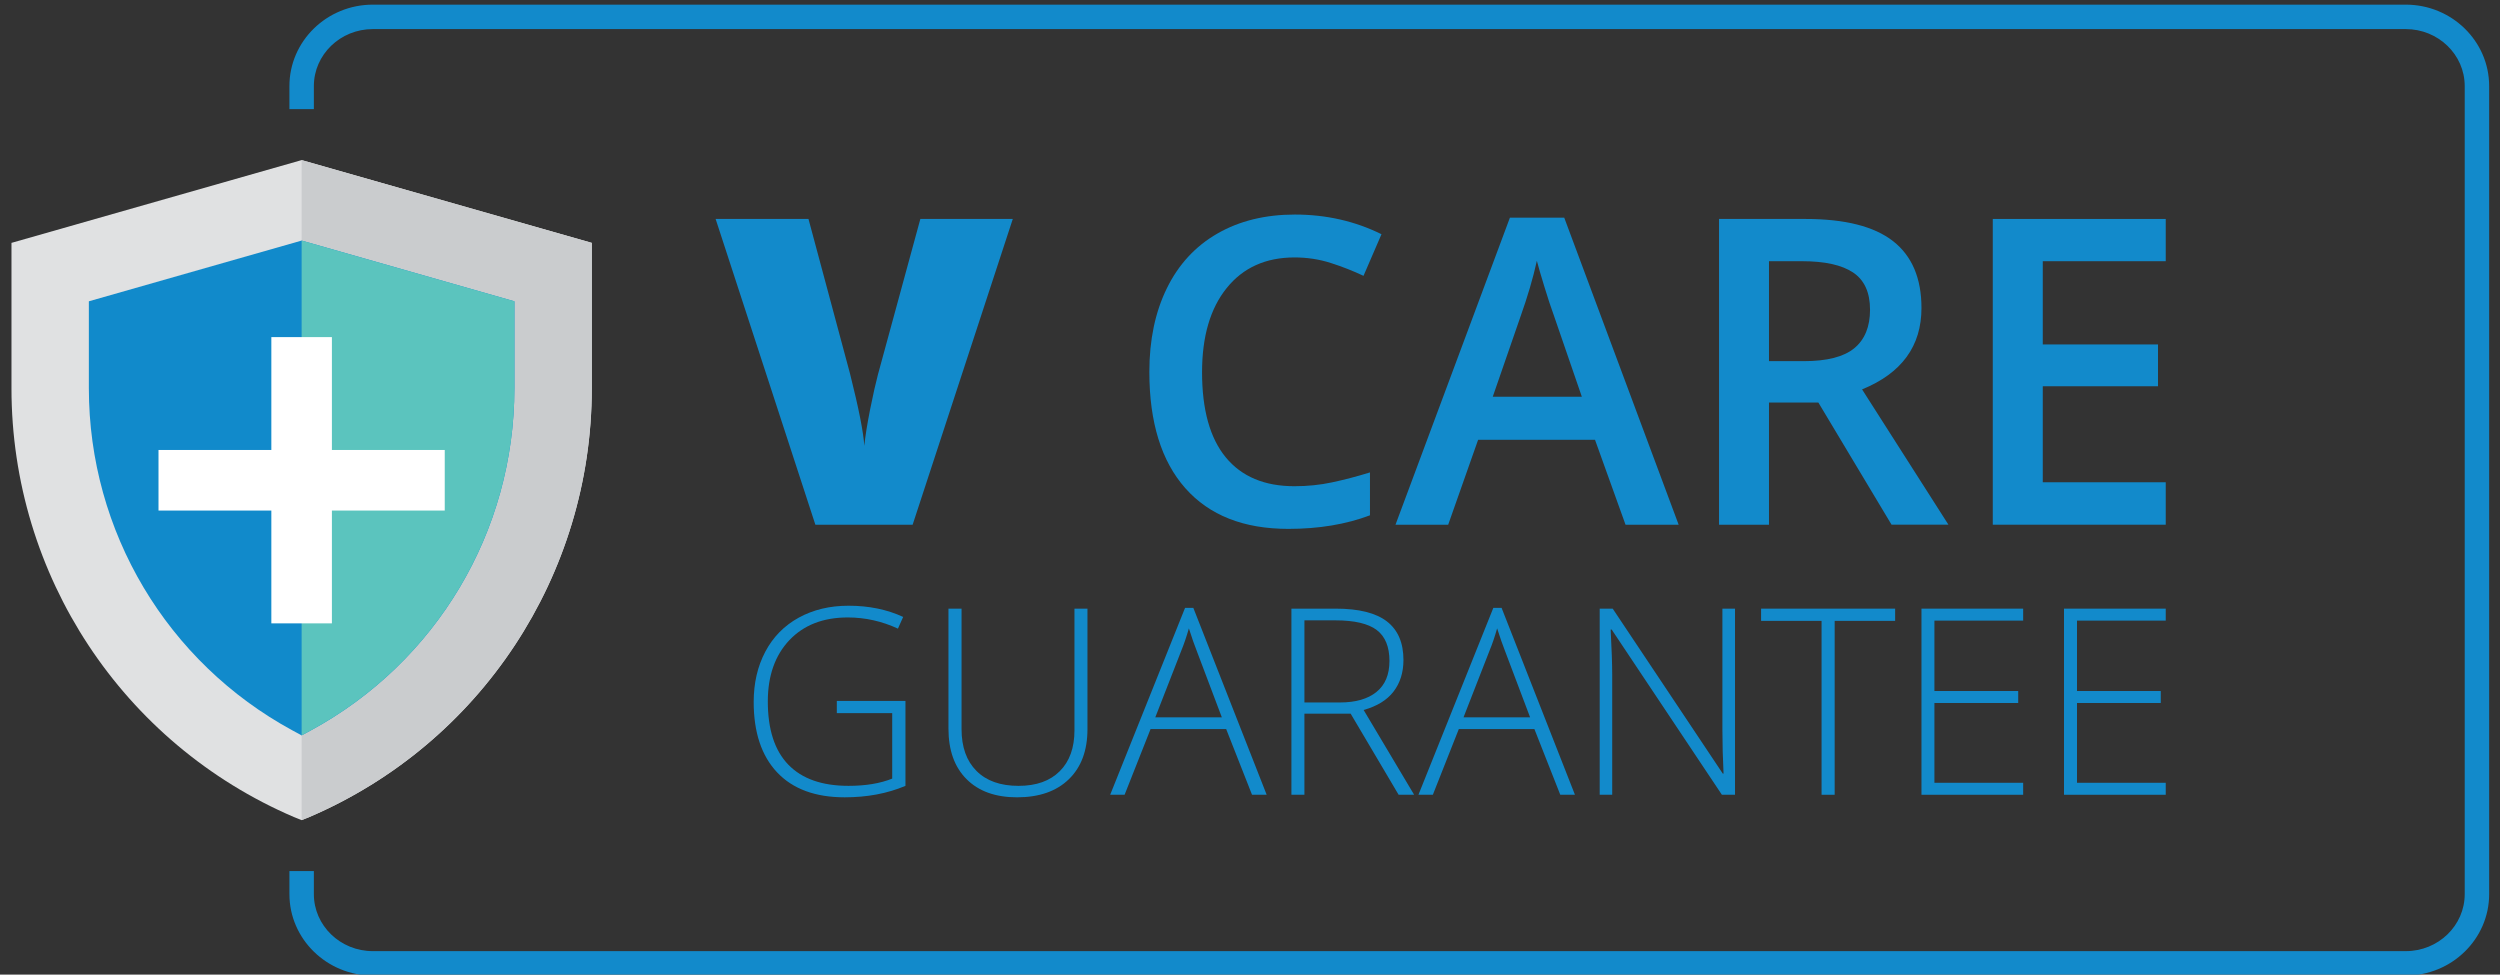
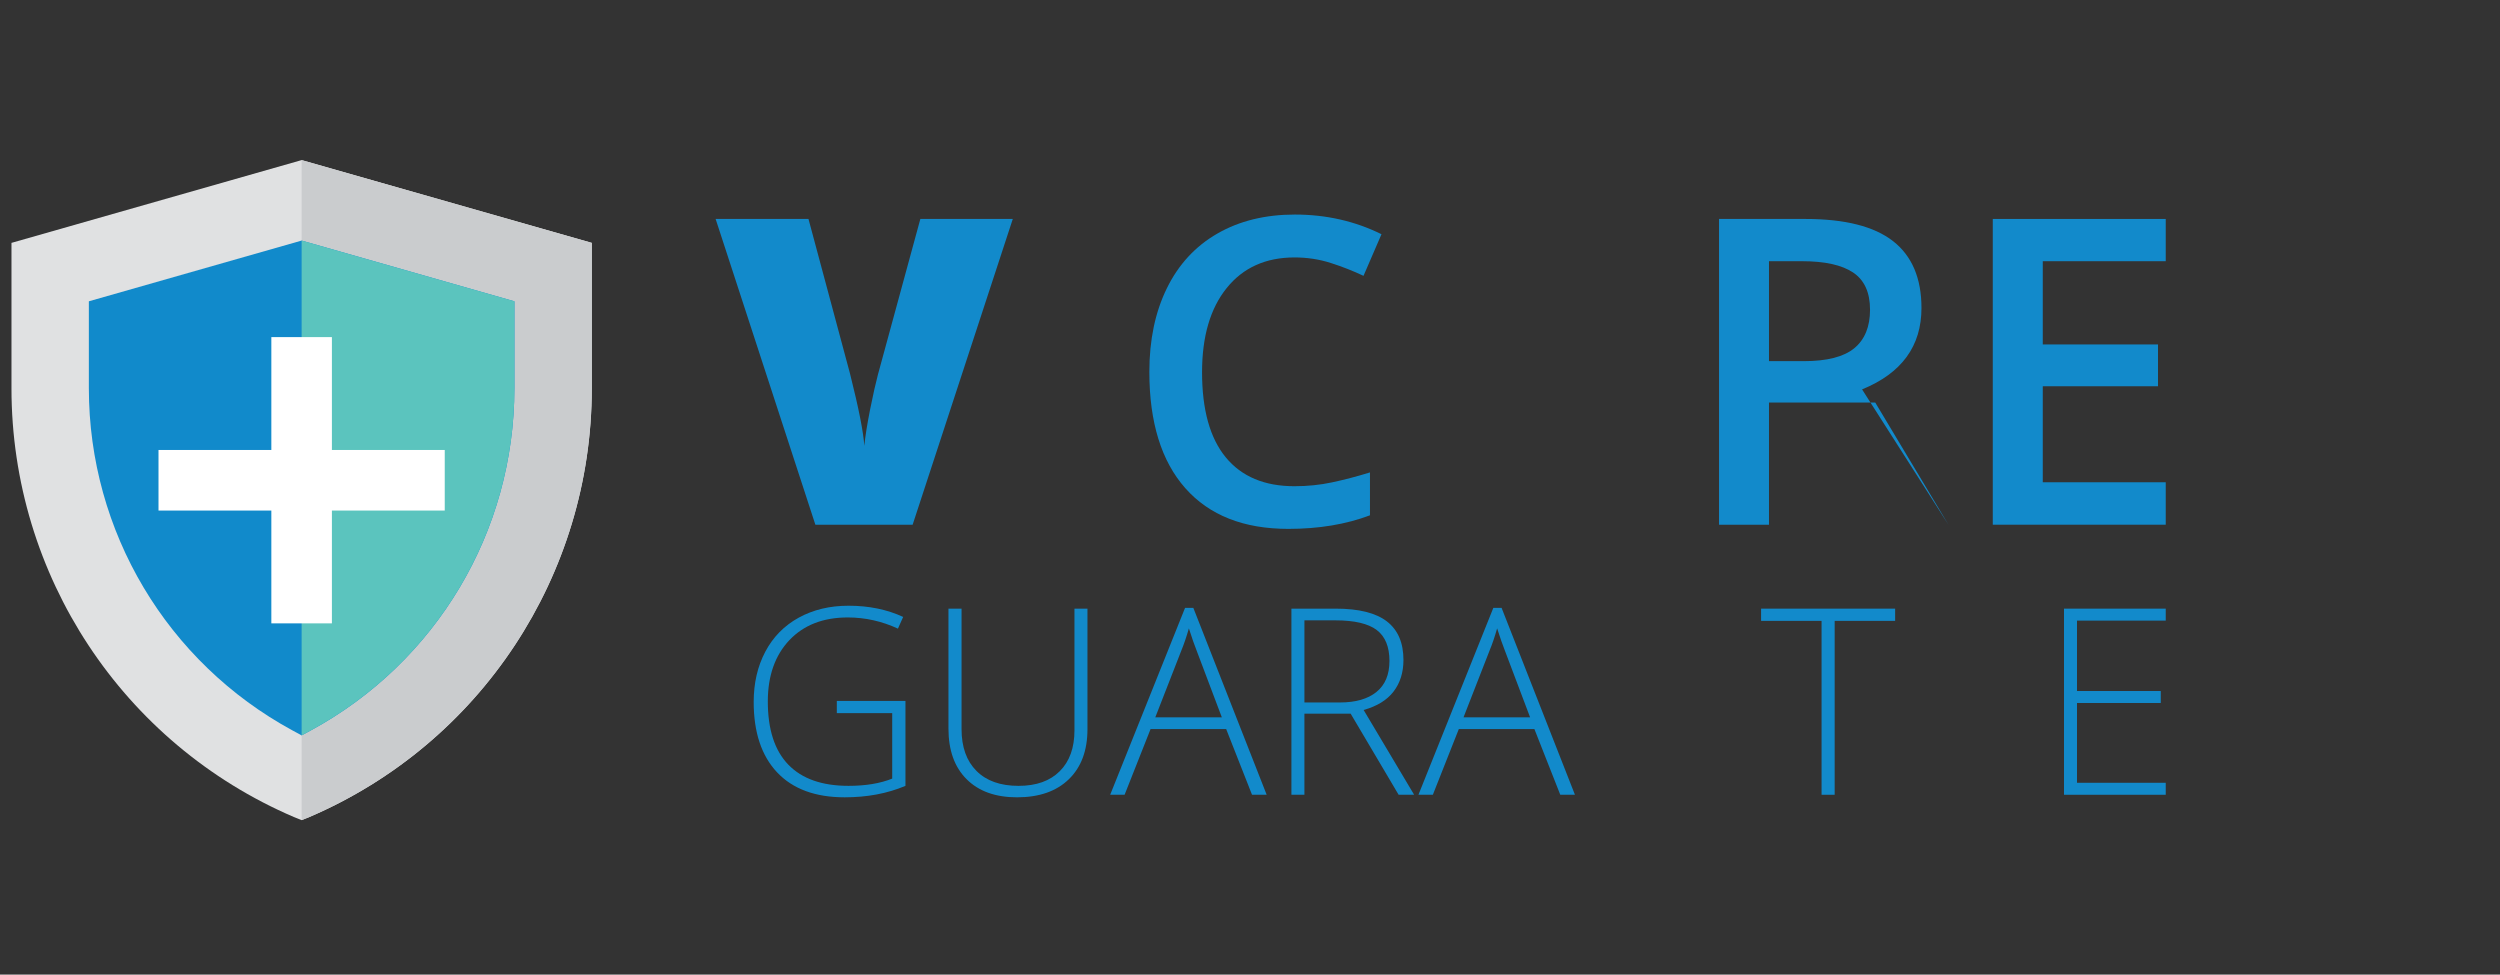
<svg xmlns="http://www.w3.org/2000/svg" width="100%" height="100%" viewBox="0 0 295 115" version="1.1" xml:space="preserve" style="fill-rule:evenodd;clip-rule:evenodd;stroke-linejoin:round;stroke-miterlimit:2;">
  <rect x="0" y="0" width="295" height="115" fill="#333333" stroke="none" />
  <g>
    <g>
-       <path d="M283.879,115.117l-239.886,-0c-5.426,-0 -9.841,-4.311 -9.841,-9.607l0,-2.725l2.884,0l-0,2.725c-0,3.708 3.119,6.724 6.957,6.724l239.886,-0c3.838,-0 6.957,-3.016 6.957,-6.724l0,-95.357c0,-3.705 -3.119,-6.721 -6.957,-6.721l-239.886,-0c-3.838,-0 -6.957,3.016 -6.957,6.721l-0,2.727l-2.884,0l0,-2.727c0,-5.297 4.415,-9.605 9.841,-9.605l239.886,0c5.426,0 9.841,4.308 9.841,9.605l-0,95.357c-0,5.296 -4.415,9.607 -9.841,9.607" style="fill:rgb(18,138,203);fill-rule:nonzero;" />
      <path d="M98.745,82.711l8.099,-0l-0,10.019c-2.128,0.903 -4.516,1.353 -7.171,1.353c-3.463,-0 -6.118,-0.981 -7.967,-2.936c-1.848,-1.957 -2.771,-4.731 -2.771,-8.315c0,-2.232 0.459,-4.213 1.376,-5.943c0.914,-1.727 2.229,-3.062 3.933,-4.002c1.709,-0.94 3.67,-1.412 5.882,-1.412c2.396,-0 4.541,0.441 6.447,1.323l-0.617,1.381c-1.903,-0.882 -3.878,-1.32 -5.923,-1.32c-2.892,-0 -5.19,0.893 -6.885,2.678c-1.692,1.791 -2.546,4.201 -2.546,7.234c0,3.305 0.807,5.793 2.419,7.457c1.612,1.672 3.982,2.502 7.105,2.502c2.024,0 3.739,-0.285 5.155,-0.856l0,-7.722l-6.536,0l-0,-1.441Z" style="fill:rgb(18,138,203);fill-rule:nonzero;" />
      <path d="M128.321,71.821l0,14.212c0,2.523 -0.732,4.495 -2.197,5.916c-1.462,1.422 -3.5,2.134 -6.113,2.134c-2.546,-0 -4.527,-0.712 -5.954,-2.14c-1.43,-1.427 -2.139,-3.419 -2.139,-5.971l-0,-14.151l1.545,-0l0,14.212c0,2.11 0.583,3.757 1.759,4.933c1.168,1.176 2.826,1.765 4.971,1.765c2.09,-0 3.714,-0.58 4.864,-1.736c1.156,-1.156 1.73,-2.762 1.73,-4.815l0,-14.359l1.534,-0Z" style="fill:rgb(18,138,203);fill-rule:nonzero;" />
      <path d="M136.323,84.649l7.855,0l-2.99,-7.917c-0.248,-0.62 -0.551,-1.482 -0.9,-2.584c-0.274,0.96 -0.568,1.834 -0.888,2.615l-3.077,7.886Zm8.365,1.381l-8.921,0l-3.065,7.751l-1.701,-0l8.834,-22.049l0.978,0l8.653,22.049l-1.728,-0l-3.05,-7.751Z" style="fill:rgb(18,138,203);fill-rule:nonzero;" />
      <path d="M153.922,82.892l4.189,0c1.854,0 3.29,-0.415 4.311,-1.24c1.023,-0.827 1.534,-2.044 1.534,-3.659c-0,-1.672 -0.499,-2.889 -1.5,-3.65c-1.003,-0.761 -2.635,-1.142 -4.898,-1.142l-3.636,0l-0,9.691Zm-0,1.321l-0,9.569l-1.534,0l-0,-21.962l5.227,0c2.728,0 4.74,0.502 6.044,1.511c1.297,1.004 1.949,2.52 1.949,4.544c-0,1.471 -0.39,2.713 -1.165,3.725c-0.776,1.013 -1.955,1.736 -3.535,2.177l5.96,10.005l-1.831,0l-5.66,-9.569l-5.455,-0Z" style="fill:rgb(18,138,203);fill-rule:nonzero;" />
      <path d="M172.694,84.649l7.86,0l-2.993,-7.917c-0.245,-0.62 -0.548,-1.482 -0.899,-2.584c-0.272,0.96 -0.566,1.834 -0.891,2.615l-3.077,7.886Zm8.365,1.381l-8.919,0l-3.064,7.751l-1.699,-0l8.835,-22.049l0.977,0l8.653,22.049l-1.73,-0l-3.053,-7.751Z" style="fill:rgb(18,138,203);fill-rule:nonzero;" />
-       <path d="M204.731,93.782l-1.548,0l-13.007,-19.497l-0.118,0c0.118,2.321 0.182,4.074 0.182,5.256l-0,14.241l-1.476,0l-0,-21.962l1.534,-0l12.992,19.468l0.089,0c-0.089,-1.802 -0.135,-3.515 -0.135,-5.135l-0,-14.333l1.487,-0l0,21.962Z" style="fill:rgb(18,138,203);fill-rule:nonzero;" />
      <path d="M216.49,93.782l-1.545,0l-0,-20.52l-7.136,-0l-0,-1.442l15.817,-0l0,1.442l-7.136,-0l0,20.52Z" style="fill:rgb(18,138,203);fill-rule:nonzero;" />
-       <path d="M238.734,93.782l-12,0l0,-21.962l12,-0l0,1.413l-10.472,-0l0,8.307l9.887,-0l0,1.412l-9.887,0l0,9.417l10.472,0l0,1.413Z" style="fill:rgb(18,138,203);fill-rule:nonzero;" />
      <path d="M255.556,93.782l-12.004,0l0,-21.962l12.004,-0l-0,1.413l-10.47,-0l0,8.307l9.884,-0l0,1.412l-9.884,0l0,9.417l10.47,0l-0,1.413Z" style="fill:rgb(18,138,203);fill-rule:nonzero;" />
      <path d="M35.593,18.891l-34.239,9.768l-0,17.168c-0,22.048 13.101,41.909 33.325,50.582l0.914,0.366l0.908,-0.366c20.23,-8.673 33.331,-28.534 33.331,-50.582l0,-17.168l-34.239,-9.768Z" style="fill:rgb(224,225,226);fill-rule:nonzero;" />
      <path d="M69.832,28.66l0,17.167c0,22.049 -13.101,41.909 -33.331,50.582l-0.908,0.366l0,-77.884l34.239,9.769Z" style="fill:rgb(202,204,206);fill-rule:nonzero;" />
      <path d="M35.593,28.387l-25.108,7.167l0,10.271c0,16.893 9.221,32.322 24.012,40.358l1.096,0.594l1.096,-0.594c14.791,-8.036 24.012,-23.465 24.012,-40.358l-0,-10.271l-25.108,-7.167Z" style="fill:rgb(17,138,203);fill-rule:nonzero;" />
      <path d="M60.701,35.554l-0,10.273c-0,16.891 -9.221,32.32 -24.012,40.355l-1.096,0.594l0,-58.39l25.108,7.168Z" style="fill:rgb(91,196,190);fill-rule:nonzero;" />
      <path d="M52.479,53.097l-13.315,0l0,-13.318l-7.145,0l0,13.318l-13.315,0l0,7.148l13.315,0l0,13.312l7.145,0l0,-13.312l13.315,0l0,-7.148Z" style="fill:white;" />
      <path d="M108.602,25.836l10.908,-0l-11.819,36.079l-11.478,-0l-11.77,-36.079l10.957,-0l4.91,18.286c1.021,4.062 1.58,6.894 1.678,8.491c0.115,-1.153 0.346,-2.592 0.689,-4.319c0.346,-1.73 0.652,-3.085 0.914,-4.074l5.011,-18.384Z" style="fill:rgb(18,138,203);fill-rule:nonzero;" />
      <path d="M152.75,30.378c-3.391,-0 -6.058,1.202 -7.995,3.604c-1.941,2.401 -2.912,5.714 -2.912,9.944c-0,4.423 0.931,7.774 2.799,10.043c1.869,2.269 4.567,3.405 8.108,3.405c1.528,-0 3.01,-0.15 4.44,-0.456c1.431,-0.305 2.924,-0.694 4.467,-1.173l-0,5.06c-2.829,1.07 -6.038,1.603 -9.625,1.603c-5.279,0 -9.333,-1.6 -12.164,-4.8c-2.829,-3.198 -4.245,-7.777 -4.245,-13.731c0,-3.754 0.687,-7.035 2.059,-9.846c1.375,-2.814 3.362,-4.971 5.963,-6.468c2.598,-1.496 5.651,-2.246 9.154,-2.246c3.685,0 7.09,0.776 10.216,2.321l-2.122,4.911c-1.22,-0.577 -2.503,-1.082 -3.861,-1.517c-1.355,-0.435 -2.785,-0.654 -4.282,-0.654" style="fill:rgb(18,138,203);fill-rule:nonzero;" />
-       <path d="M186.657,46.813l-3.382,-9.823c-0.248,-0.658 -0.588,-1.693 -1.023,-3.109c-0.436,-1.415 -0.736,-2.451 -0.903,-3.108c-0.441,2.021 -1.093,4.236 -1.949,6.637l-3.255,9.403l10.512,-0Zm5.156,15.103l-3.602,-10.02l-13.793,0l-3.532,10.02l-6.217,-0l13.5,-36.229l6.412,-0l13.5,36.229l-6.268,-0Z" style="fill:rgb(18,138,203);fill-rule:nonzero;" />
-       <path d="M208.741,42.617l4.1,0c2.745,0 4.735,-0.51 5.969,-1.531c1.234,-1.017 1.854,-2.531 1.854,-4.538c-0,-2.041 -0.669,-3.506 -2.001,-4.394c-1.332,-0.888 -3.339,-1.332 -6.018,-1.332l-3.904,-0l0,11.795Zm0,4.885l0,14.413l-5.896,0l-0,-36.078l10.192,-0c4.654,-0 8.103,0.87 10.34,2.615c2.237,1.744 3.356,4.377 3.356,7.897c0,4.492 -2.335,7.693 -7.009,9.599l10.192,15.967l-6.712,0l-8.636,-14.413l-5.827,-0Z" style="fill:rgb(18,138,203);fill-rule:nonzero;" />
+       <path d="M208.741,42.617l4.1,0c2.745,0 4.735,-0.51 5.969,-1.531c1.234,-1.017 1.854,-2.531 1.854,-4.538c-0,-2.041 -0.669,-3.506 -2.001,-4.394c-1.332,-0.888 -3.339,-1.332 -6.018,-1.332l-3.904,-0l0,11.795Zm0,4.885l0,14.413l-5.896,0l-0,-36.078l10.192,-0c4.654,-0 8.103,0.87 10.34,2.615c2.237,1.744 3.356,4.377 3.356,7.897c0,4.492 -2.335,7.693 -7.009,9.599l10.192,15.967l-8.636,-14.413l-5.827,-0Z" style="fill:rgb(18,138,203);fill-rule:nonzero;" />
      <path d="M255.556,61.915l-20.408,0l-0,-36.079l20.408,0l-0,4.986l-14.509,-0l-0,9.823l13.598,-0l-0,4.933l-13.598,0l-0,11.329l14.509,-0l-0,5.008Z" style="fill:rgb(18,138,203);fill-rule:nonzero;" />
    </g>
  </g>
</svg>